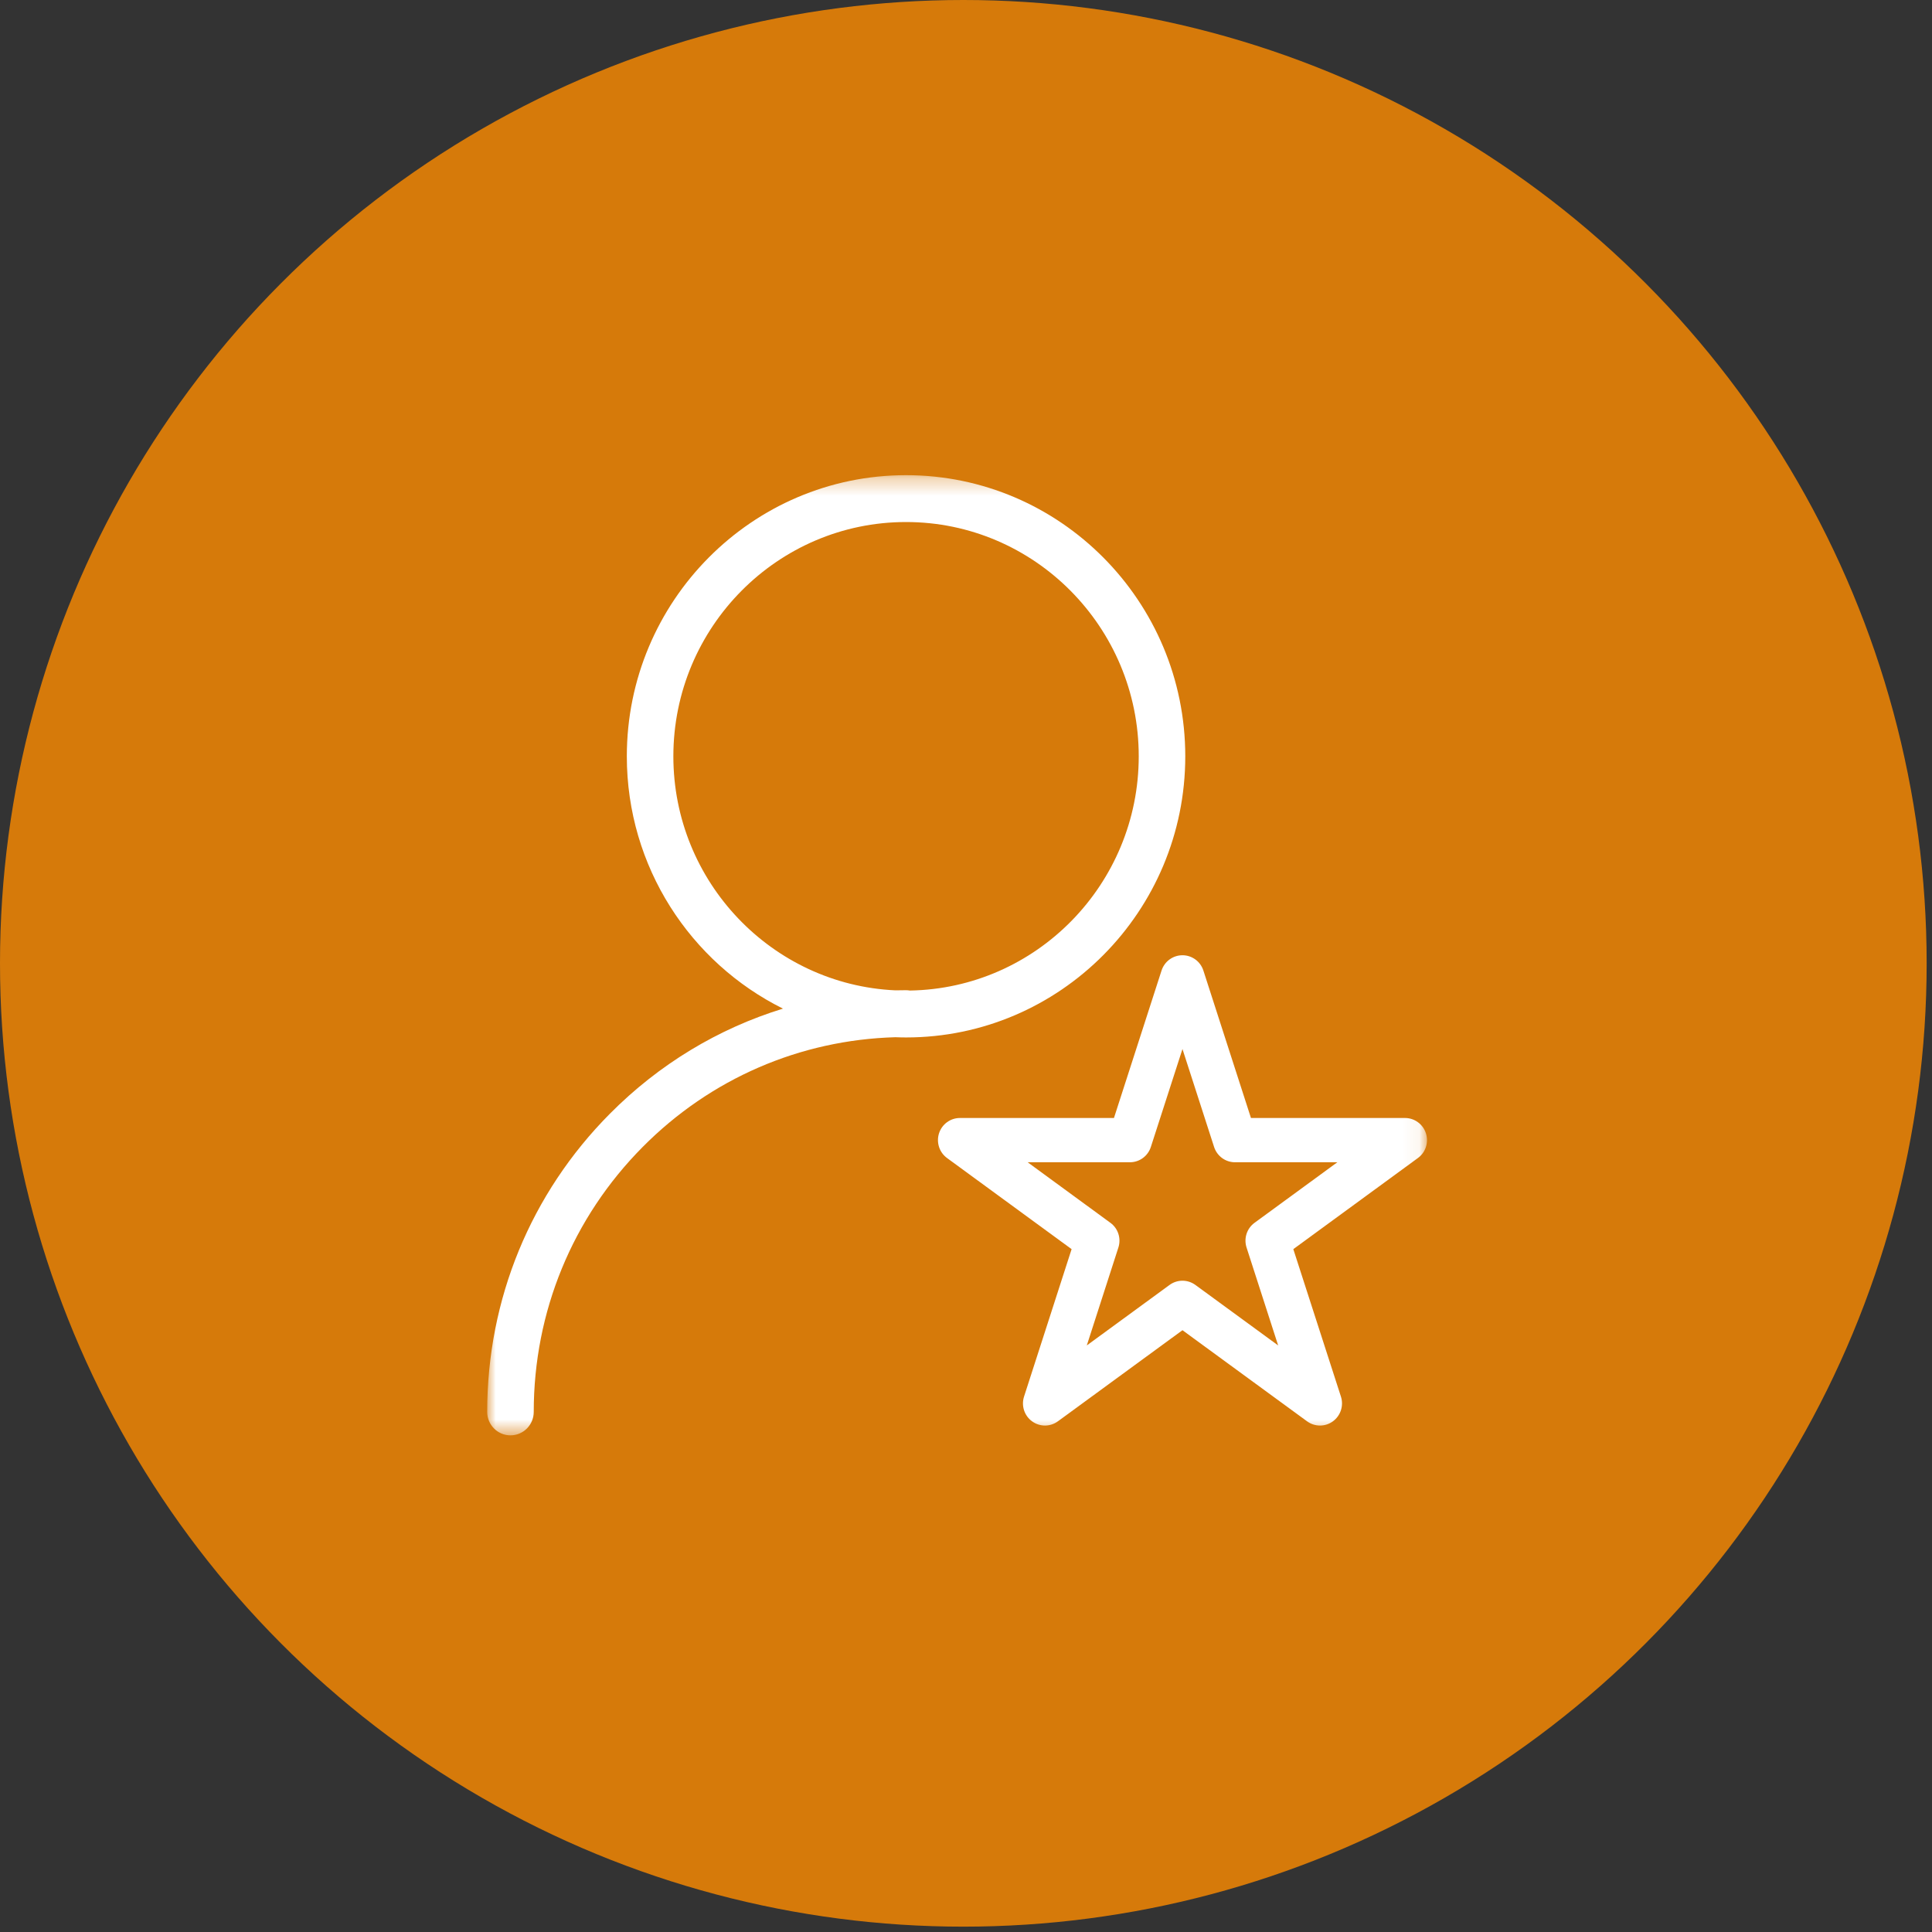
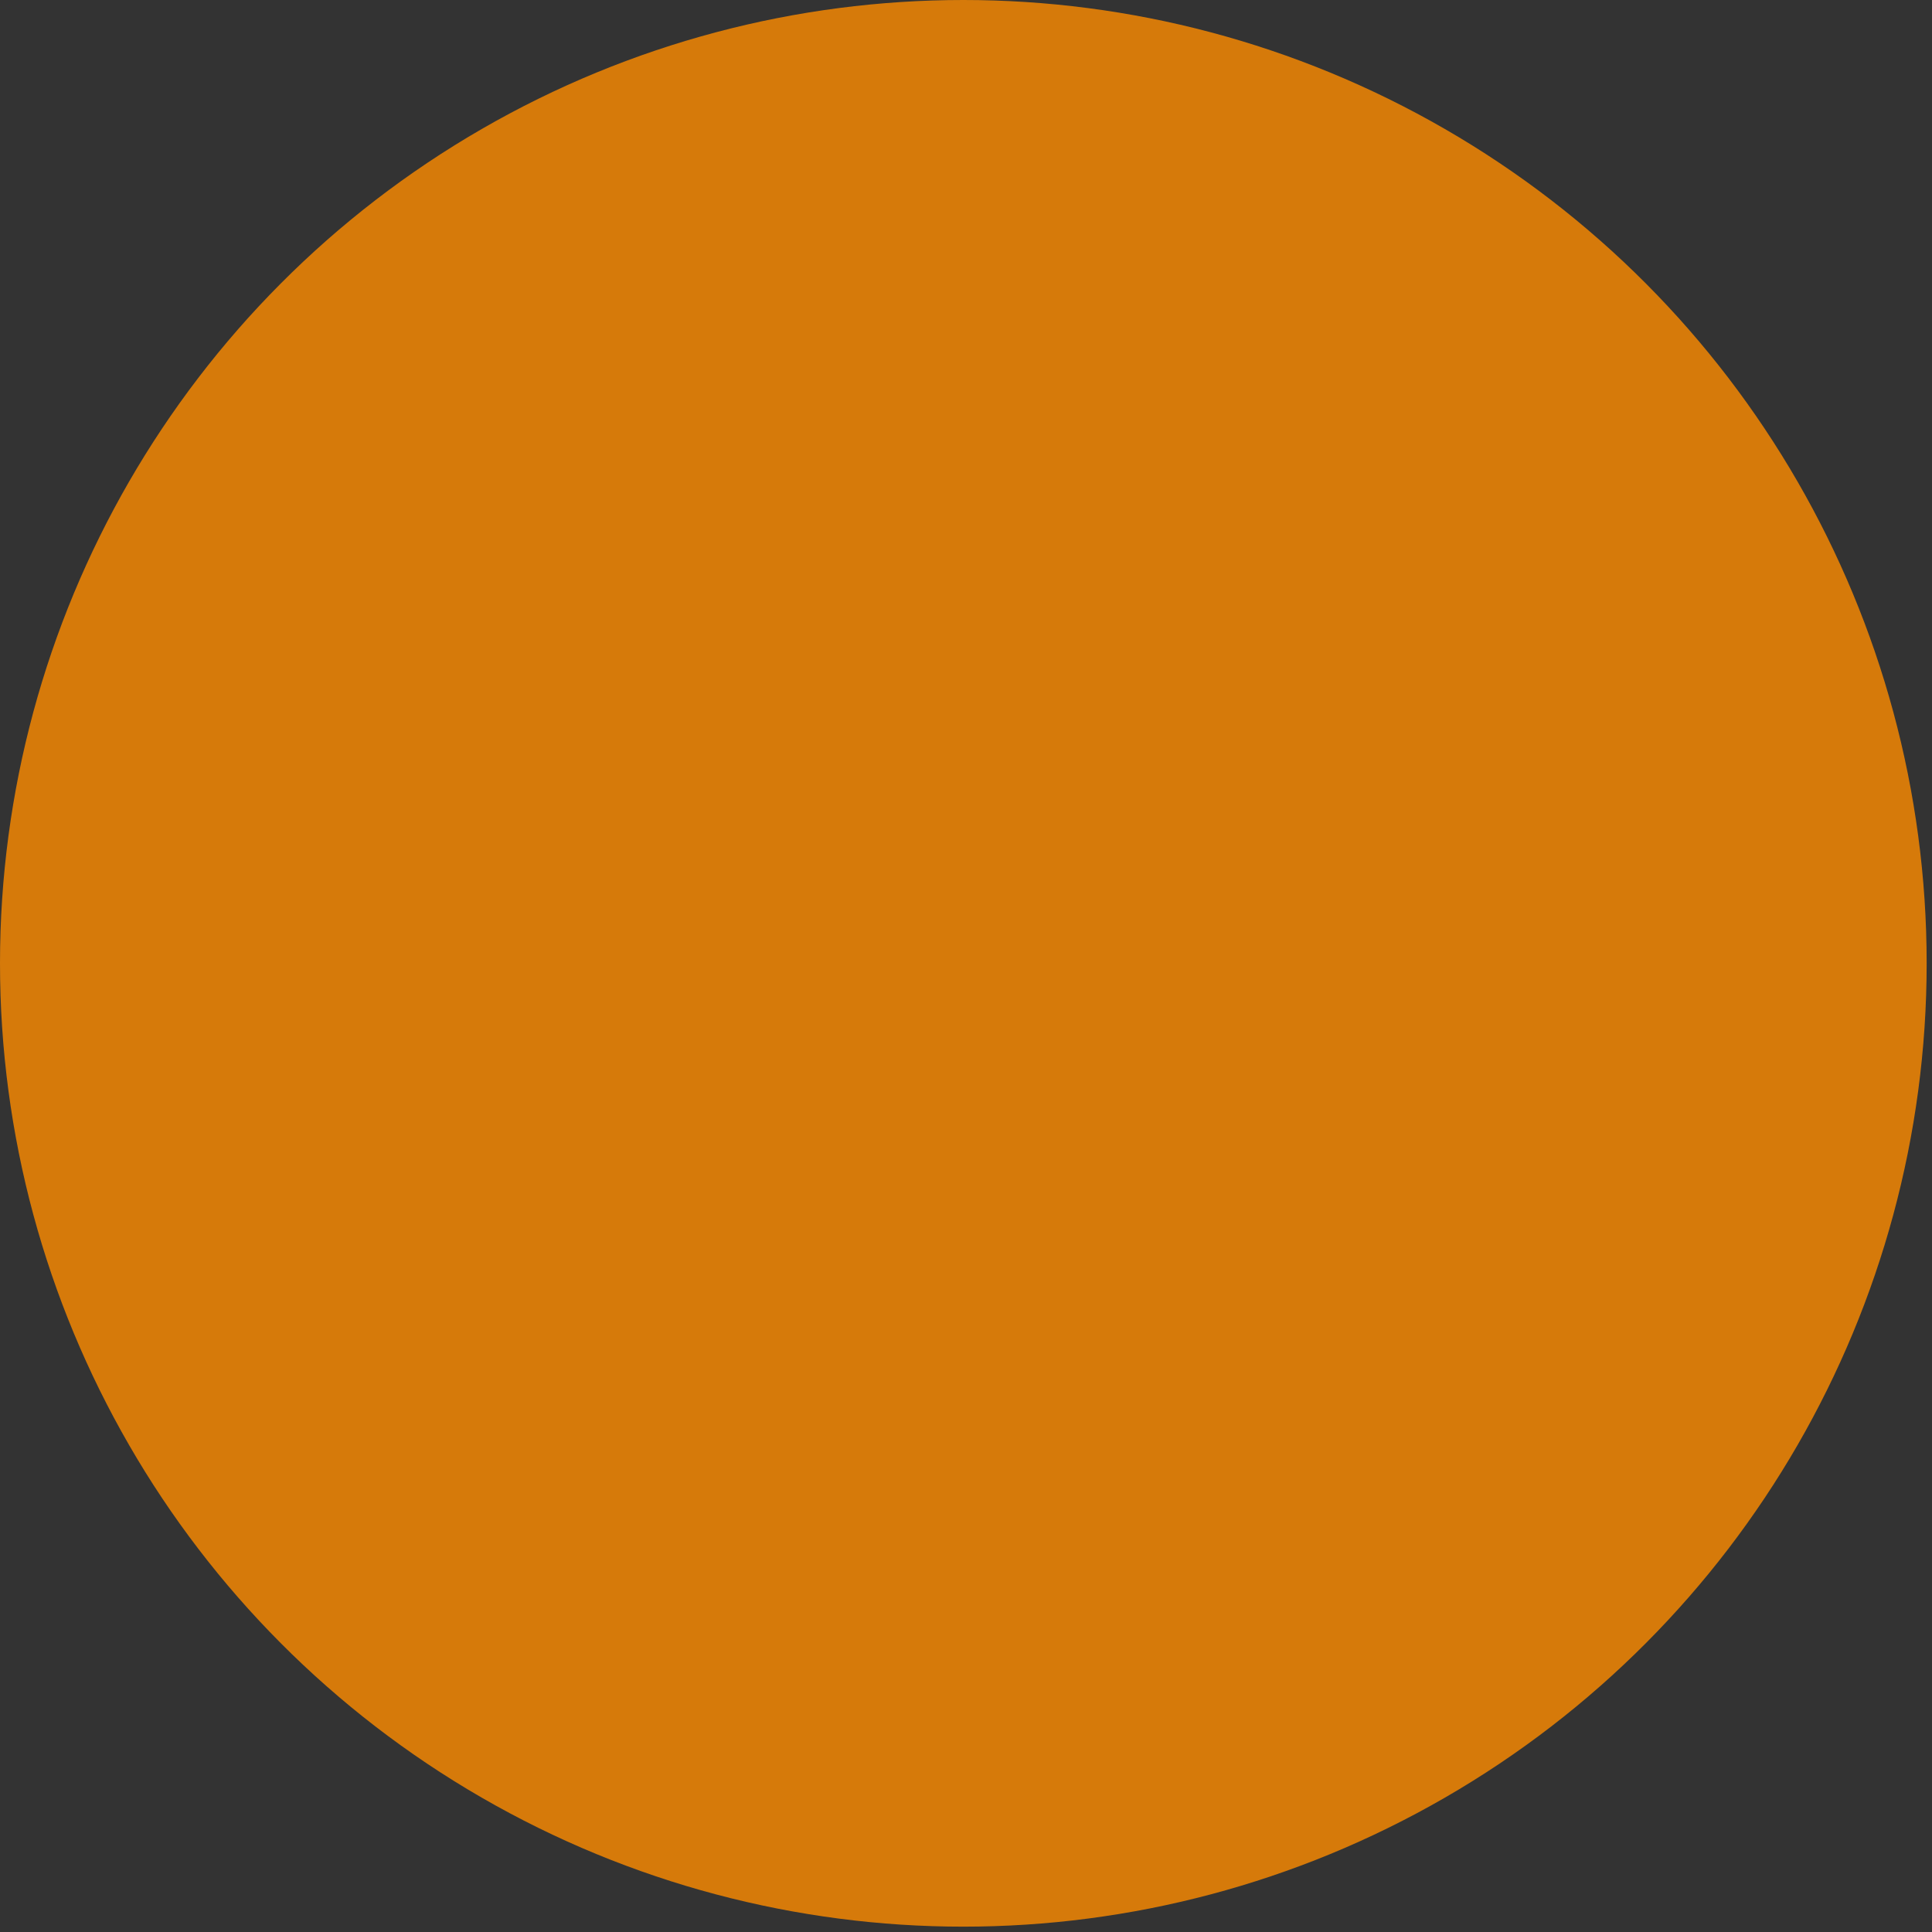
<svg xmlns="http://www.w3.org/2000/svg" xmlns:ns1="http://www.bohemiancoding.com/sketch/ns" xmlns:xlink="http://www.w3.org/1999/xlink" width="115px" height="115px" viewBox="0 0 115 115" version="1.1">
  <rect x="0" y="0" width="115" height="115" fill="#333333" stroke="none" />
  <title>Oval 87 Copy 3 + Page 1</title>
  <desc>Created with Sketch.</desc>
  <defs>
-     <path id="path-1" d="M0,0.284 L55.941,0.284 L55.941,57.436 L0,57.436 L0,0.284 Z" />
+     <path id="path-1" d="M0,0.284 L55.941,57.436 L0,57.436 L0,0.284 Z" />
  </defs>
  <g id="Page-1" stroke="none" stroke-width="1" fill="none" fill-rule="evenodd" ns1:type="MSPage">
    <g id="Oval-87-Copy-3-+-Page-1" ns1:type="MSLayerGroup">
      <ellipse id="Oval-87-Copy-3" fill-opacity="0.8" fill="#FF8C00" ns1:type="MSShapeGroup" cx="57.341" cy="57.341" rx="57.341" ry="57.341" />
      <g id="Page-1" transform="translate(29, 28)">
        <mask id="mask-2" ns1:name="Clip 2" fill="white">
          <use xlink:href="#path-1" />
        </mask>
        <g id="Clip-2" />
-         <path d="M41.385,48.233 C41.654,48.233 41.924,48.317 42.155,48.485 L47.081,52.086 L45.2,46.258 C45.025,45.716 45.216,45.12 45.675,44.786 L50.604,41.182 L44.512,41.182 C43.944,41.182 43.442,40.814 43.267,40.271 L41.385,34.442 L39.503,40.271 C39.328,40.814 38.826,41.182 38.258,41.182 L32.169,41.182 L37.095,44.786 C37.554,45.12 37.746,45.715 37.57,46.258 L35.69,52.086 L40.616,48.485 C40.845,48.317 41.116,48.233 41.385,48.233 L41.385,48.233 Z M33.201,56.854 C32.931,56.854 32.661,56.77 32.431,56.602 C31.972,56.267 31.78,55.673 31.955,55.13 L34.786,46.354 L27.371,40.93 C26.912,40.595 26.721,39.999 26.895,39.456 C27.071,38.914 27.572,38.547 28.14,38.547 L37.307,38.547 L40.139,29.772 C40.315,29.228 40.817,28.86 41.385,28.86 C41.952,28.86 42.455,29.228 42.63,29.772 L45.462,38.547 L54.631,38.547 C55.198,38.547 55.701,38.914 55.876,39.458 C56.052,39.999 55.86,40.595 55.401,40.929 L47.983,46.354 L50.817,55.13 C50.992,55.671 50.8,56.266 50.341,56.602 C49.883,56.938 49.262,56.938 48.802,56.602 L41.385,51.179 L33.97,56.602 C33.74,56.77 33.47,56.854 33.201,56.854 L33.201,56.854 Z M25.155,30.961 C25.081,30.948 25.006,30.941 24.928,30.941 C24.718,30.941 24.508,30.943 24.298,30.949 C16.954,30.614 11.081,24.494 11.081,17.018 C11.081,9.329 17.294,3.073 24.931,3.073 C32.568,3.073 38.782,9.329 38.782,17.018 C38.782,24.632 32.689,30.84 25.156,30.961 L25.155,30.961 Z M24.931,0.284 C15.766,0.284 8.311,7.79 8.311,17.018 C8.311,23.6 12.104,29.306 17.606,32.037 C13.755,33.223 10.228,35.346 7.303,38.293 C2.593,43.034 -0,49.337 -0,56.042 C-0,56.813 0.62,57.437 1.385,57.437 C2.151,57.437 2.77,56.813 2.77,56.042 C2.77,50.083 5.075,44.48 9.261,40.265 C13.296,36.201 18.615,33.9 24.296,33.739 C24.507,33.747 24.719,33.753 24.931,33.753 C34.096,33.753 41.552,26.246 41.552,17.018 C41.552,7.79 34.096,0.284 24.931,0.284 L24.931,0.284 Z" id="Fill-1" fill="#FFFFFF" ns1:type="MSShapeGroup" mask="url(#mask-2)" />
      </g>
    </g>
  </g>
</svg>